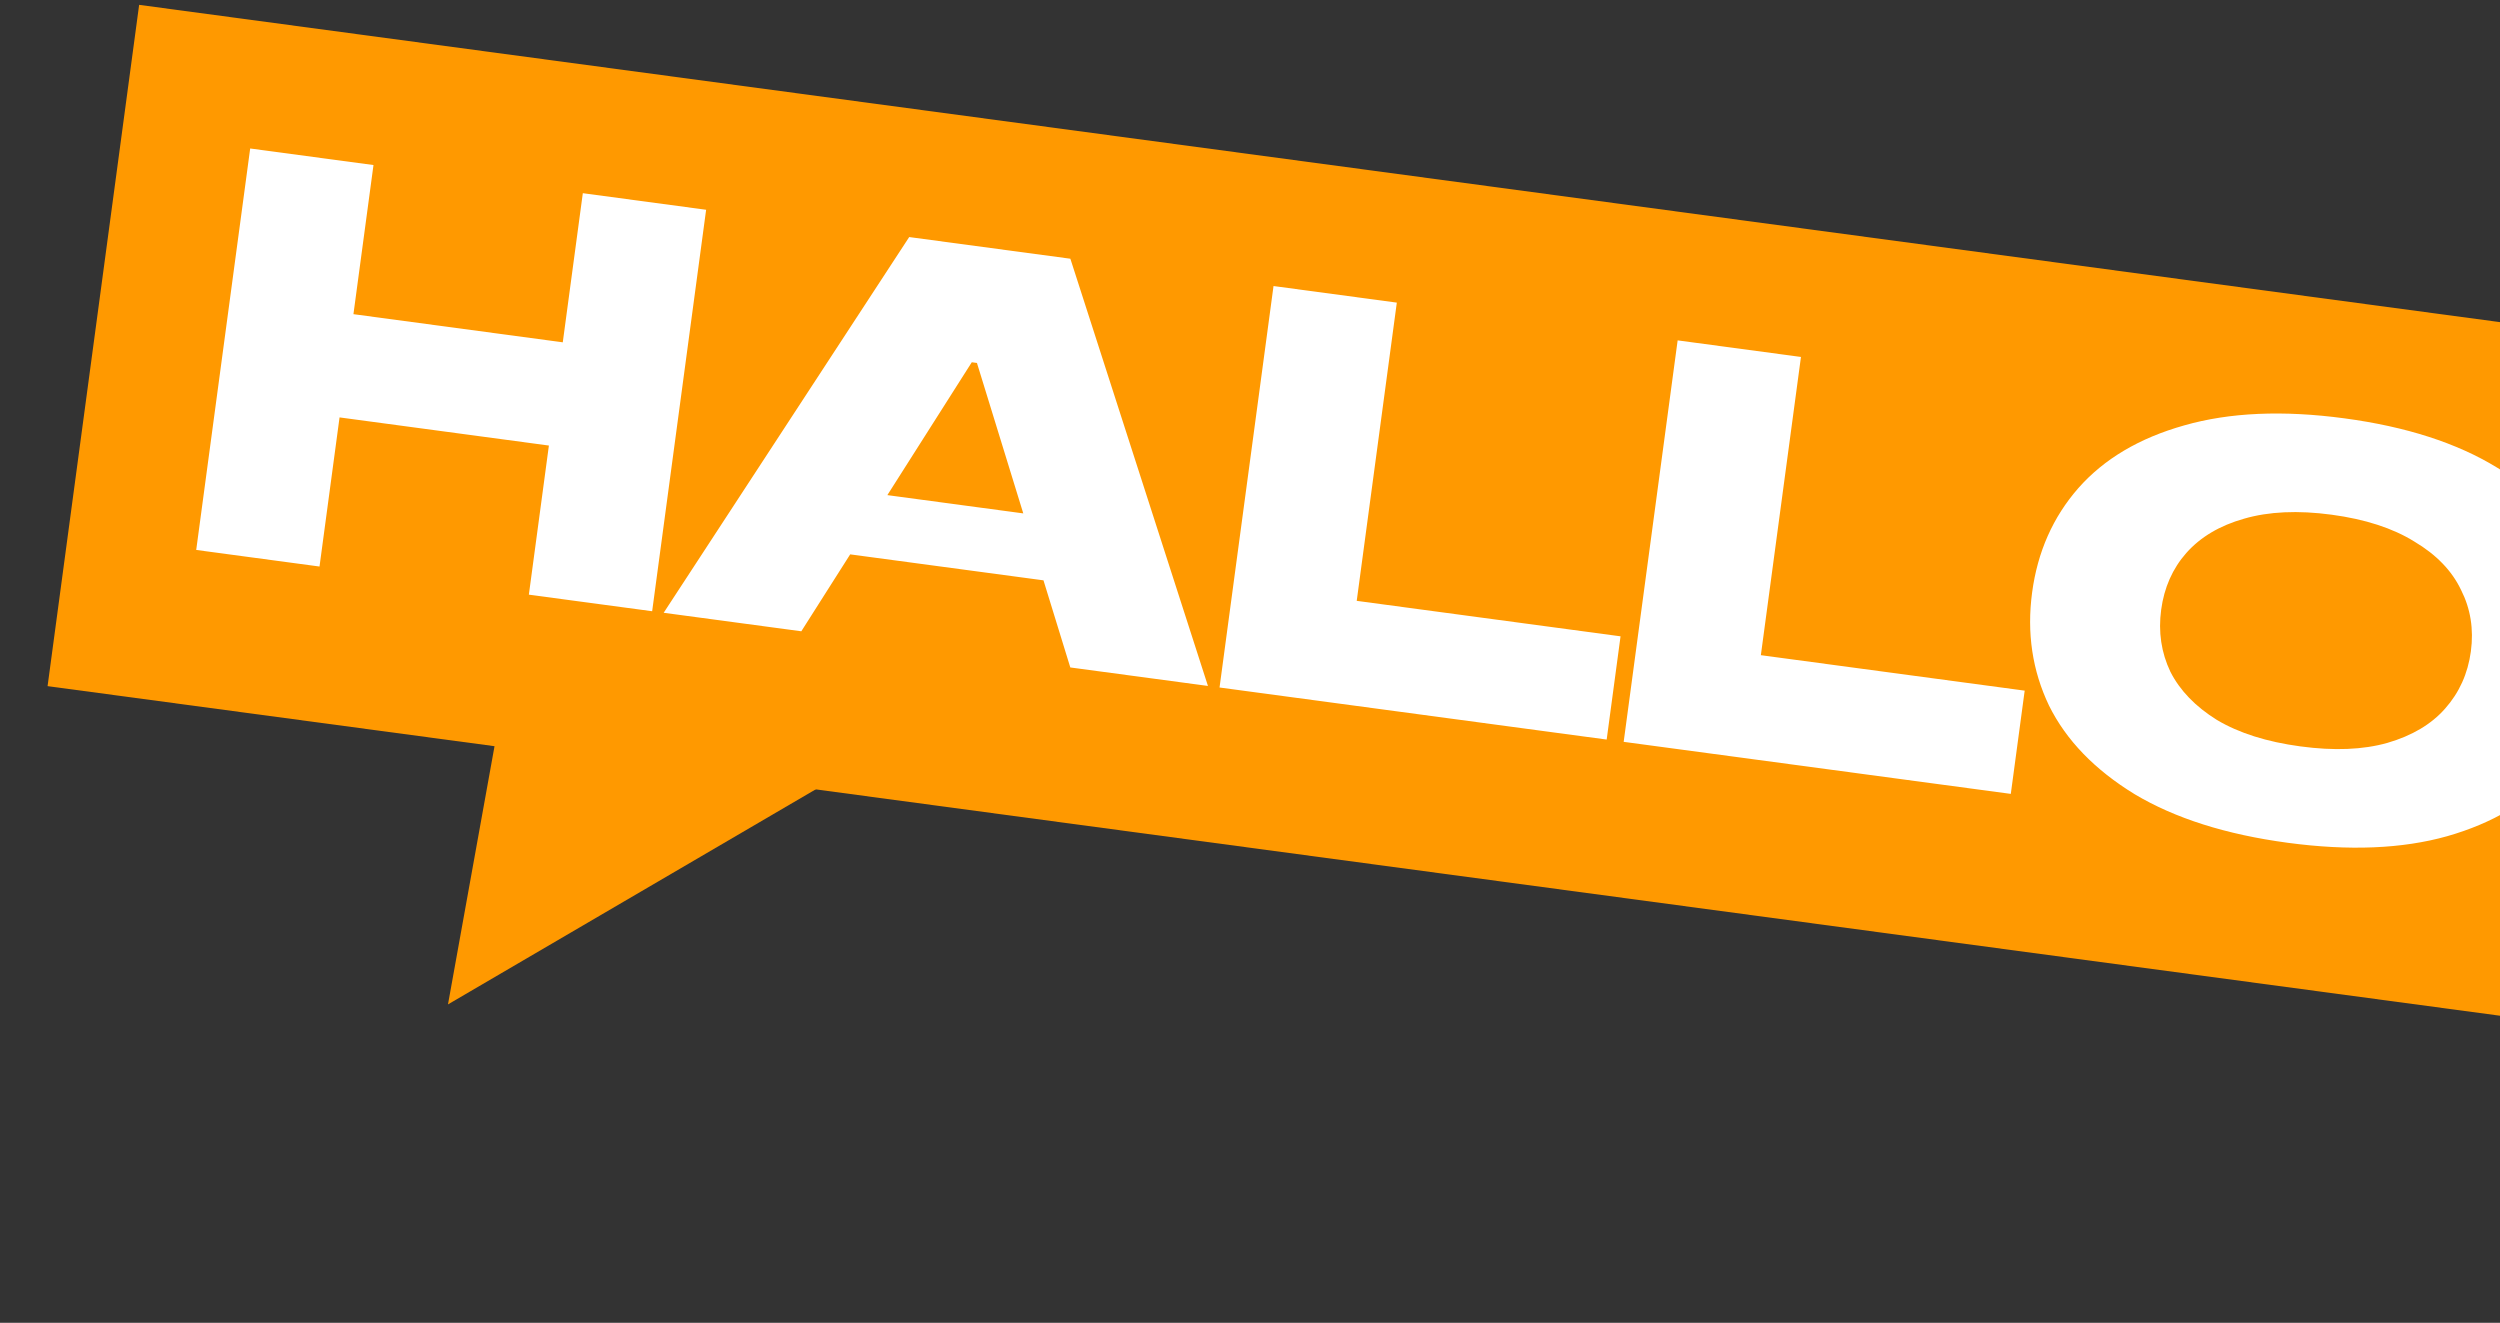
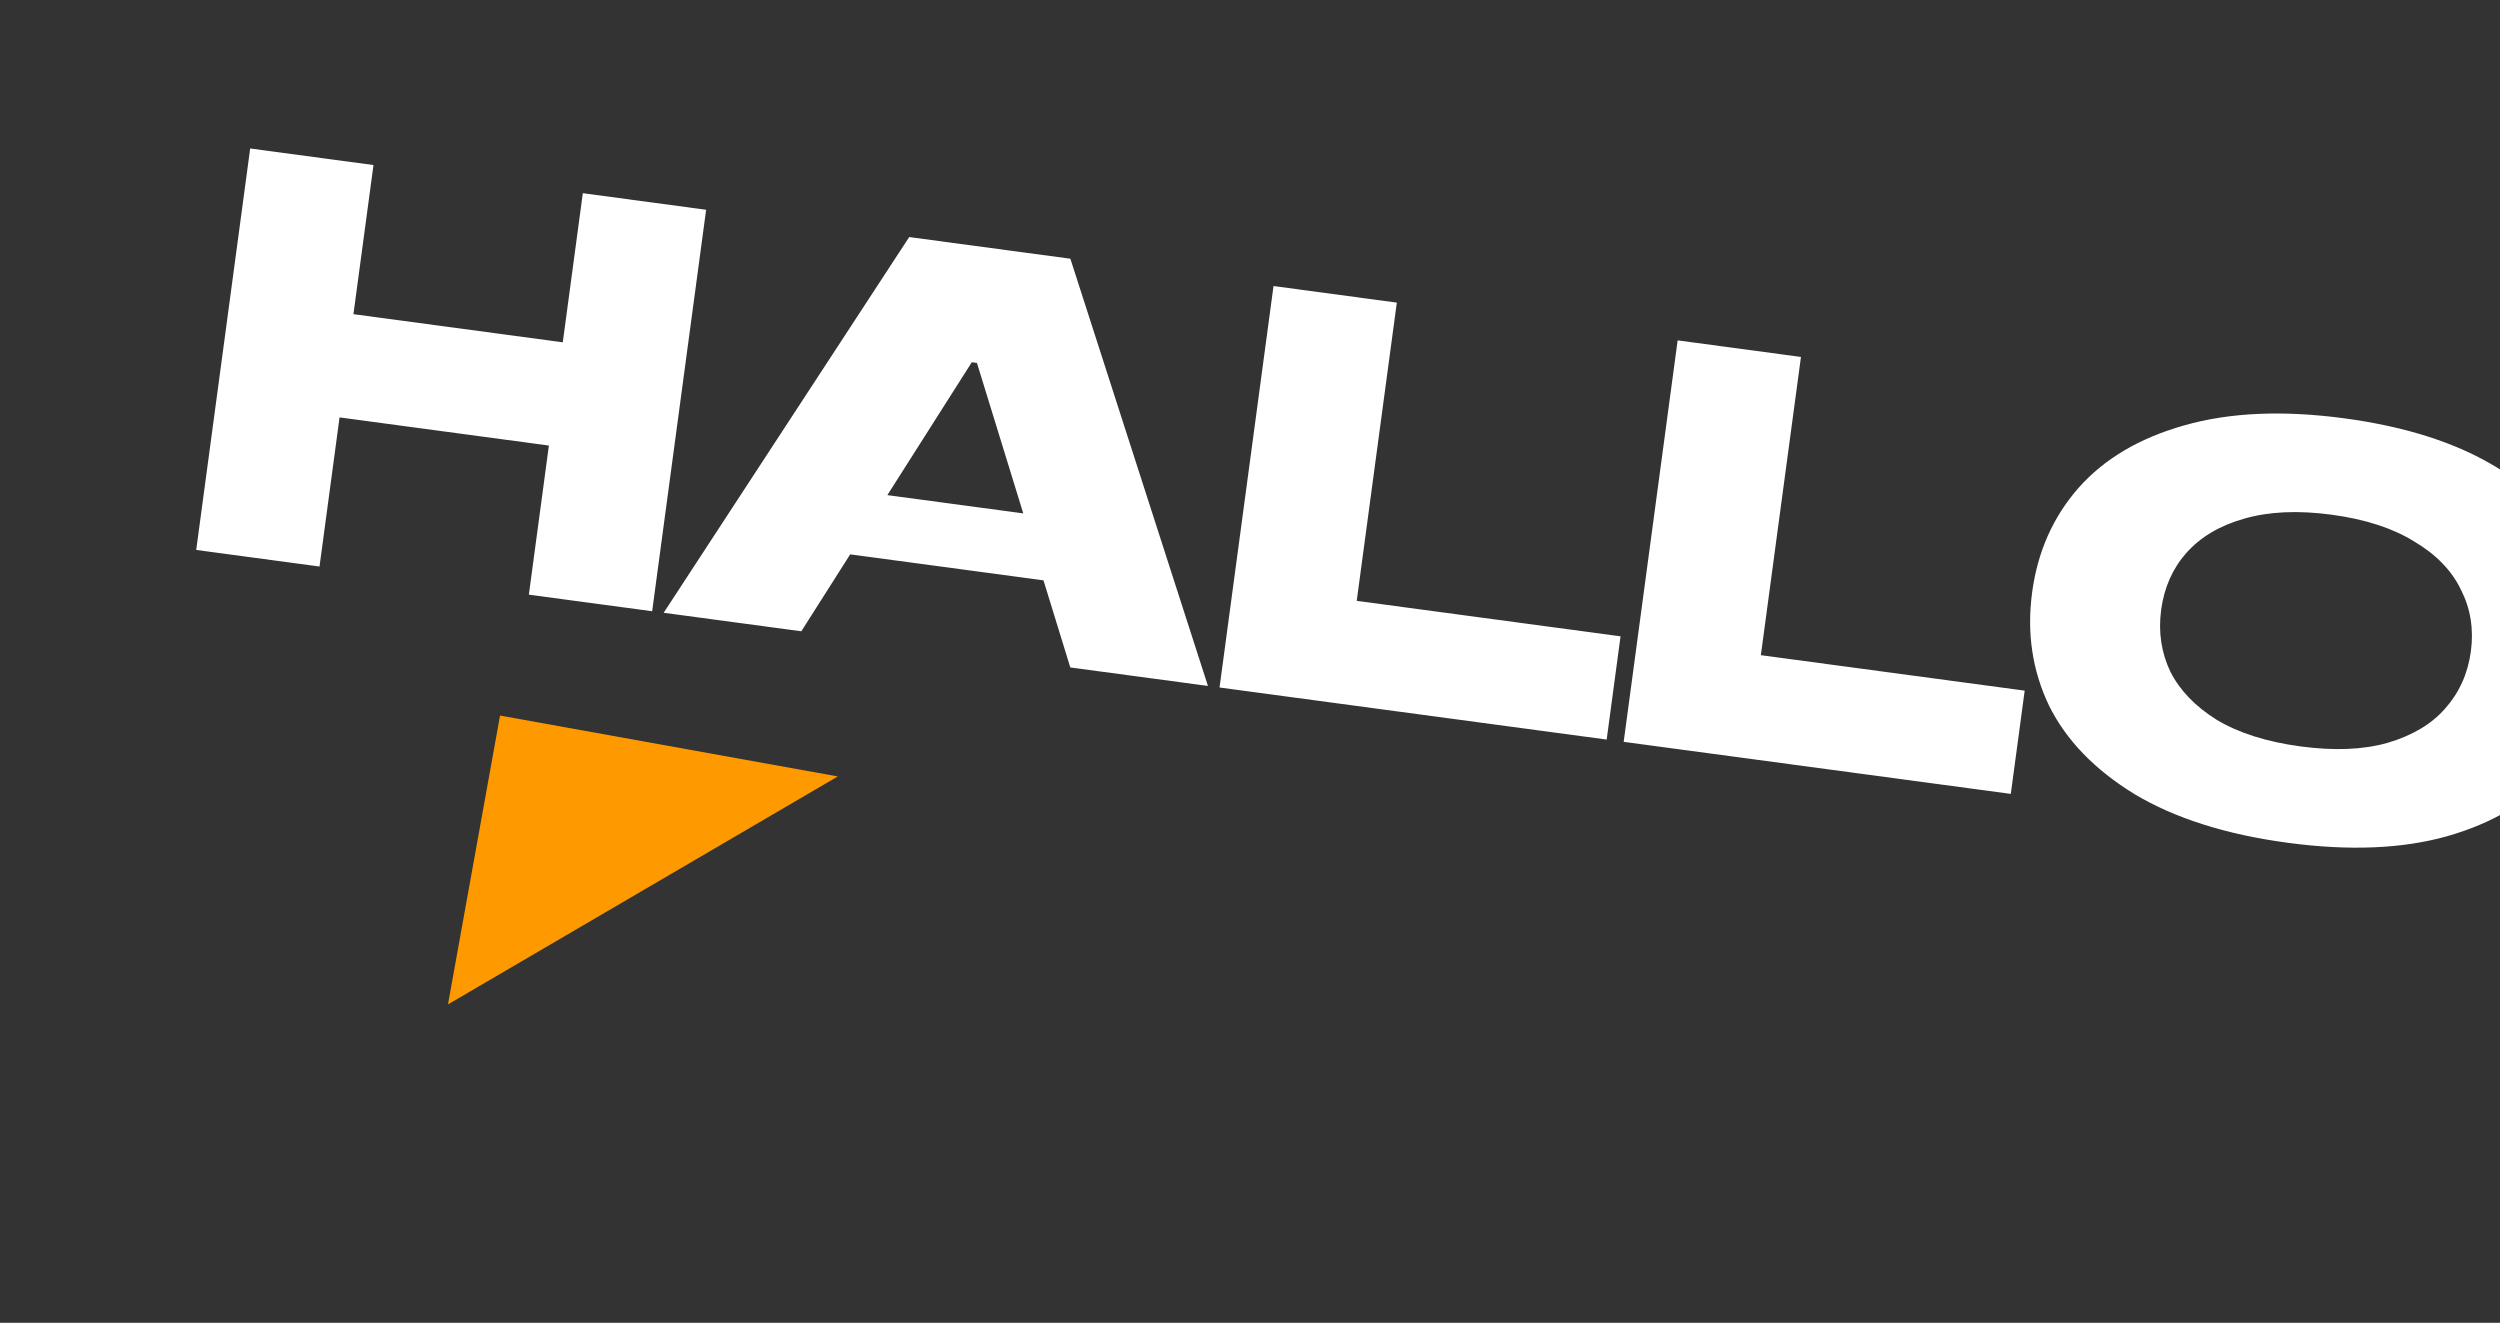
<svg xmlns="http://www.w3.org/2000/svg" width="206" height="109" fill="none">
  <rect width="100%" height="100%" fill="#333333" stroke="none" />
-   <path fill="#F90" fill-rule="evenodd" d="m226.244 29.265-7.545 56.138L3.92 56.538 11.465.4l214.779 28.865Z" clip-rule="evenodd" />
  <path fill="#fff" d="m46.373 28.206 1.652-12.287 10.16 1.366-4.447 33.08L43.578 49l1.651-12.287-17.25-2.319-1.651 12.288-10.16-1.366 4.447-33.081 10.16 1.366-1.652 12.287 17.25 2.319Zm53.162 28.316-11.342-1.524-2.21-7.178-15.927-2.14-4.027 6.338-11.342-1.525 20.231-30.959 13.28 1.785 11.337 35.203ZM80.075 29.85l-6.957 10.948 11.2 1.506L80.5 29.907l-.425-.057Zm52.315 31.09-31.9-4.29 4.448-33.08 10.16 1.366-3.304 24.574 21.739 2.923-1.143 8.506Zm33.3 4.476-31.899-4.288 4.447-33.081 10.161 1.366-3.304 24.574 21.739 2.922-1.144 8.507Zm22.799 4.027c-5.072-.682-9.271-2.016-12.596-4.002-3.29-2.014-5.641-4.448-7.054-7.3-1.377-2.88-1.841-5.989-1.392-9.328.449-3.34 1.716-6.2 3.8-8.583 2.12-2.409 5.03-4.135 8.731-5.177 3.736-1.07 8.14-1.263 13.213-.58 5.072.681 9.253 2.029 12.543 4.043 3.325 1.986 5.676 4.42 7.053 7.299 1.413 2.852 1.895 5.948 1.446 9.288-.449 3.34-1.734 6.214-3.854 8.623-2.084 2.382-4.994 4.108-8.731 5.177-3.7 1.042-8.086 1.222-13.159.54Zm1.067-7.94c2.773.374 5.159.278 7.16-.288 2.036-.592 3.622-1.533 4.758-2.824 1.171-1.318 1.88-2.89 2.126-4.718.245-1.827-.025-3.515-.811-5.065-.75-1.576-2.031-2.903-3.843-3.98-1.776-1.105-4.05-1.844-6.823-2.217-2.772-.372-5.177-.262-7.213.33-2 .565-3.586 1.506-4.758 2.824-1.136 1.291-1.826 2.85-2.072 4.677-.246 1.828.007 3.53.757 5.106.786 1.549 2.067 2.876 3.843 3.98 1.812 1.078 4.104 1.803 6.876 2.176Z" />
  <path fill="#F90" d="m36.913 82.763 32.121-18.784-27.83-5.017-4.29 23.8Z" />
</svg>